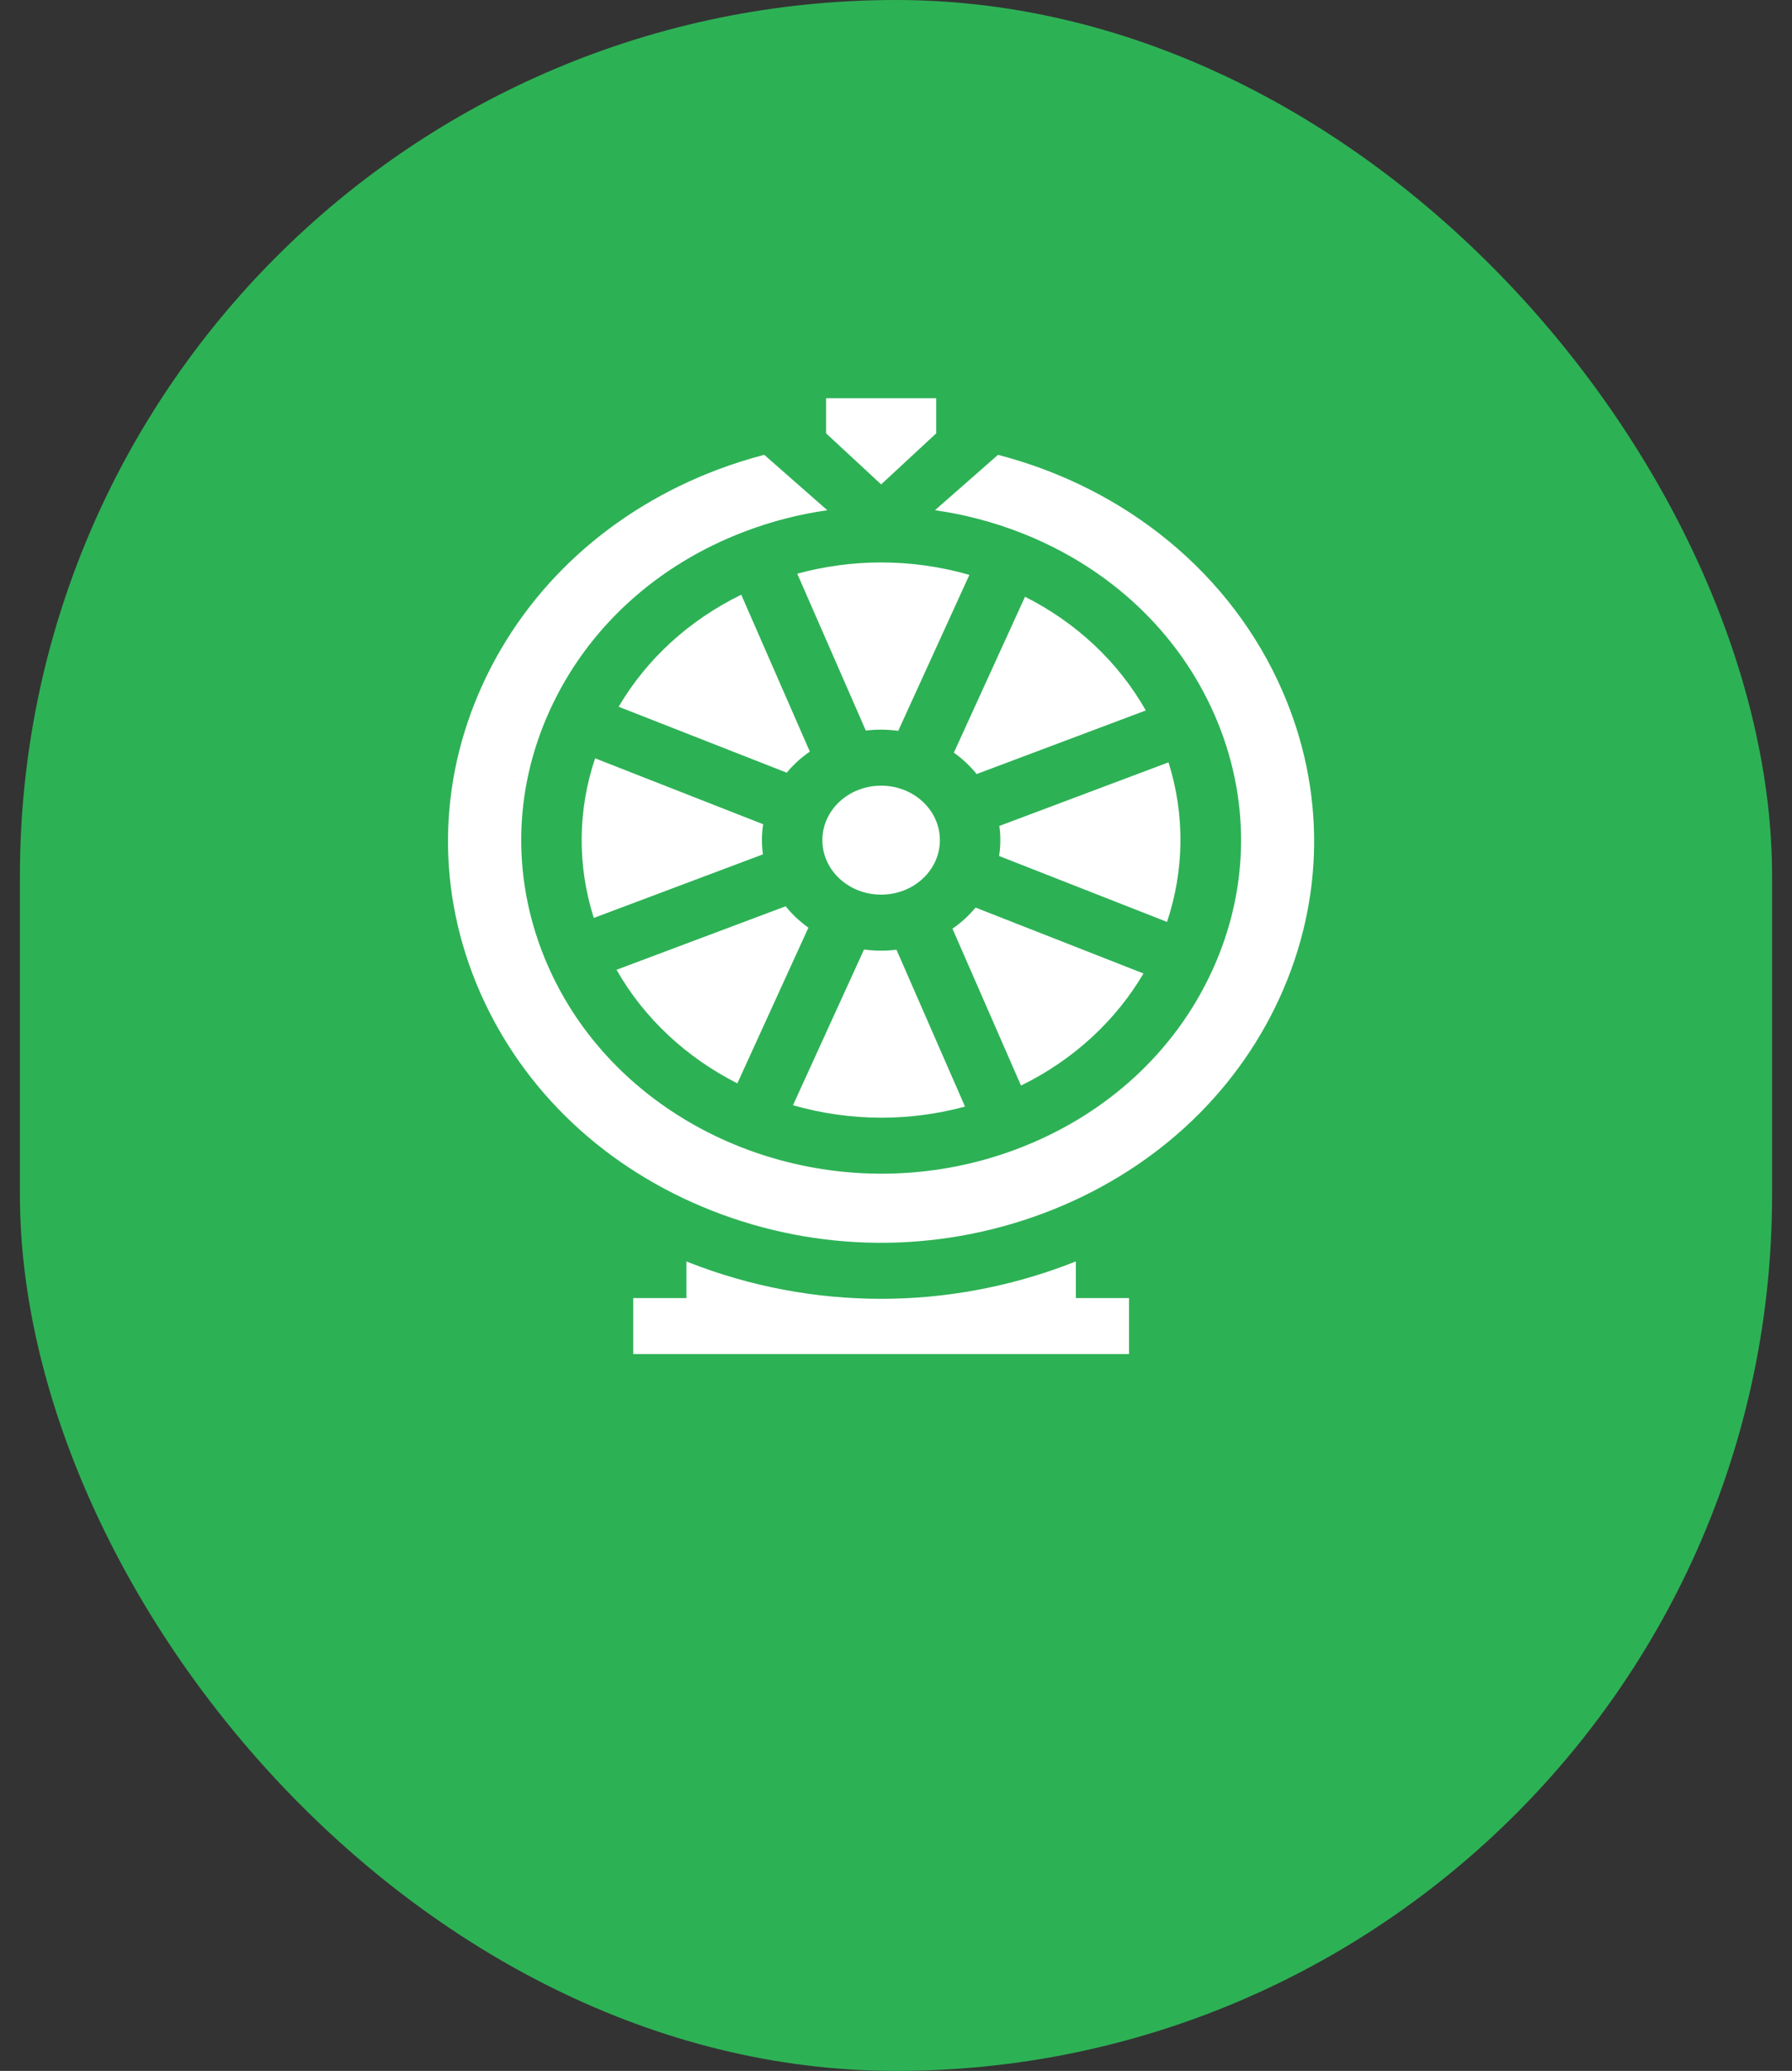
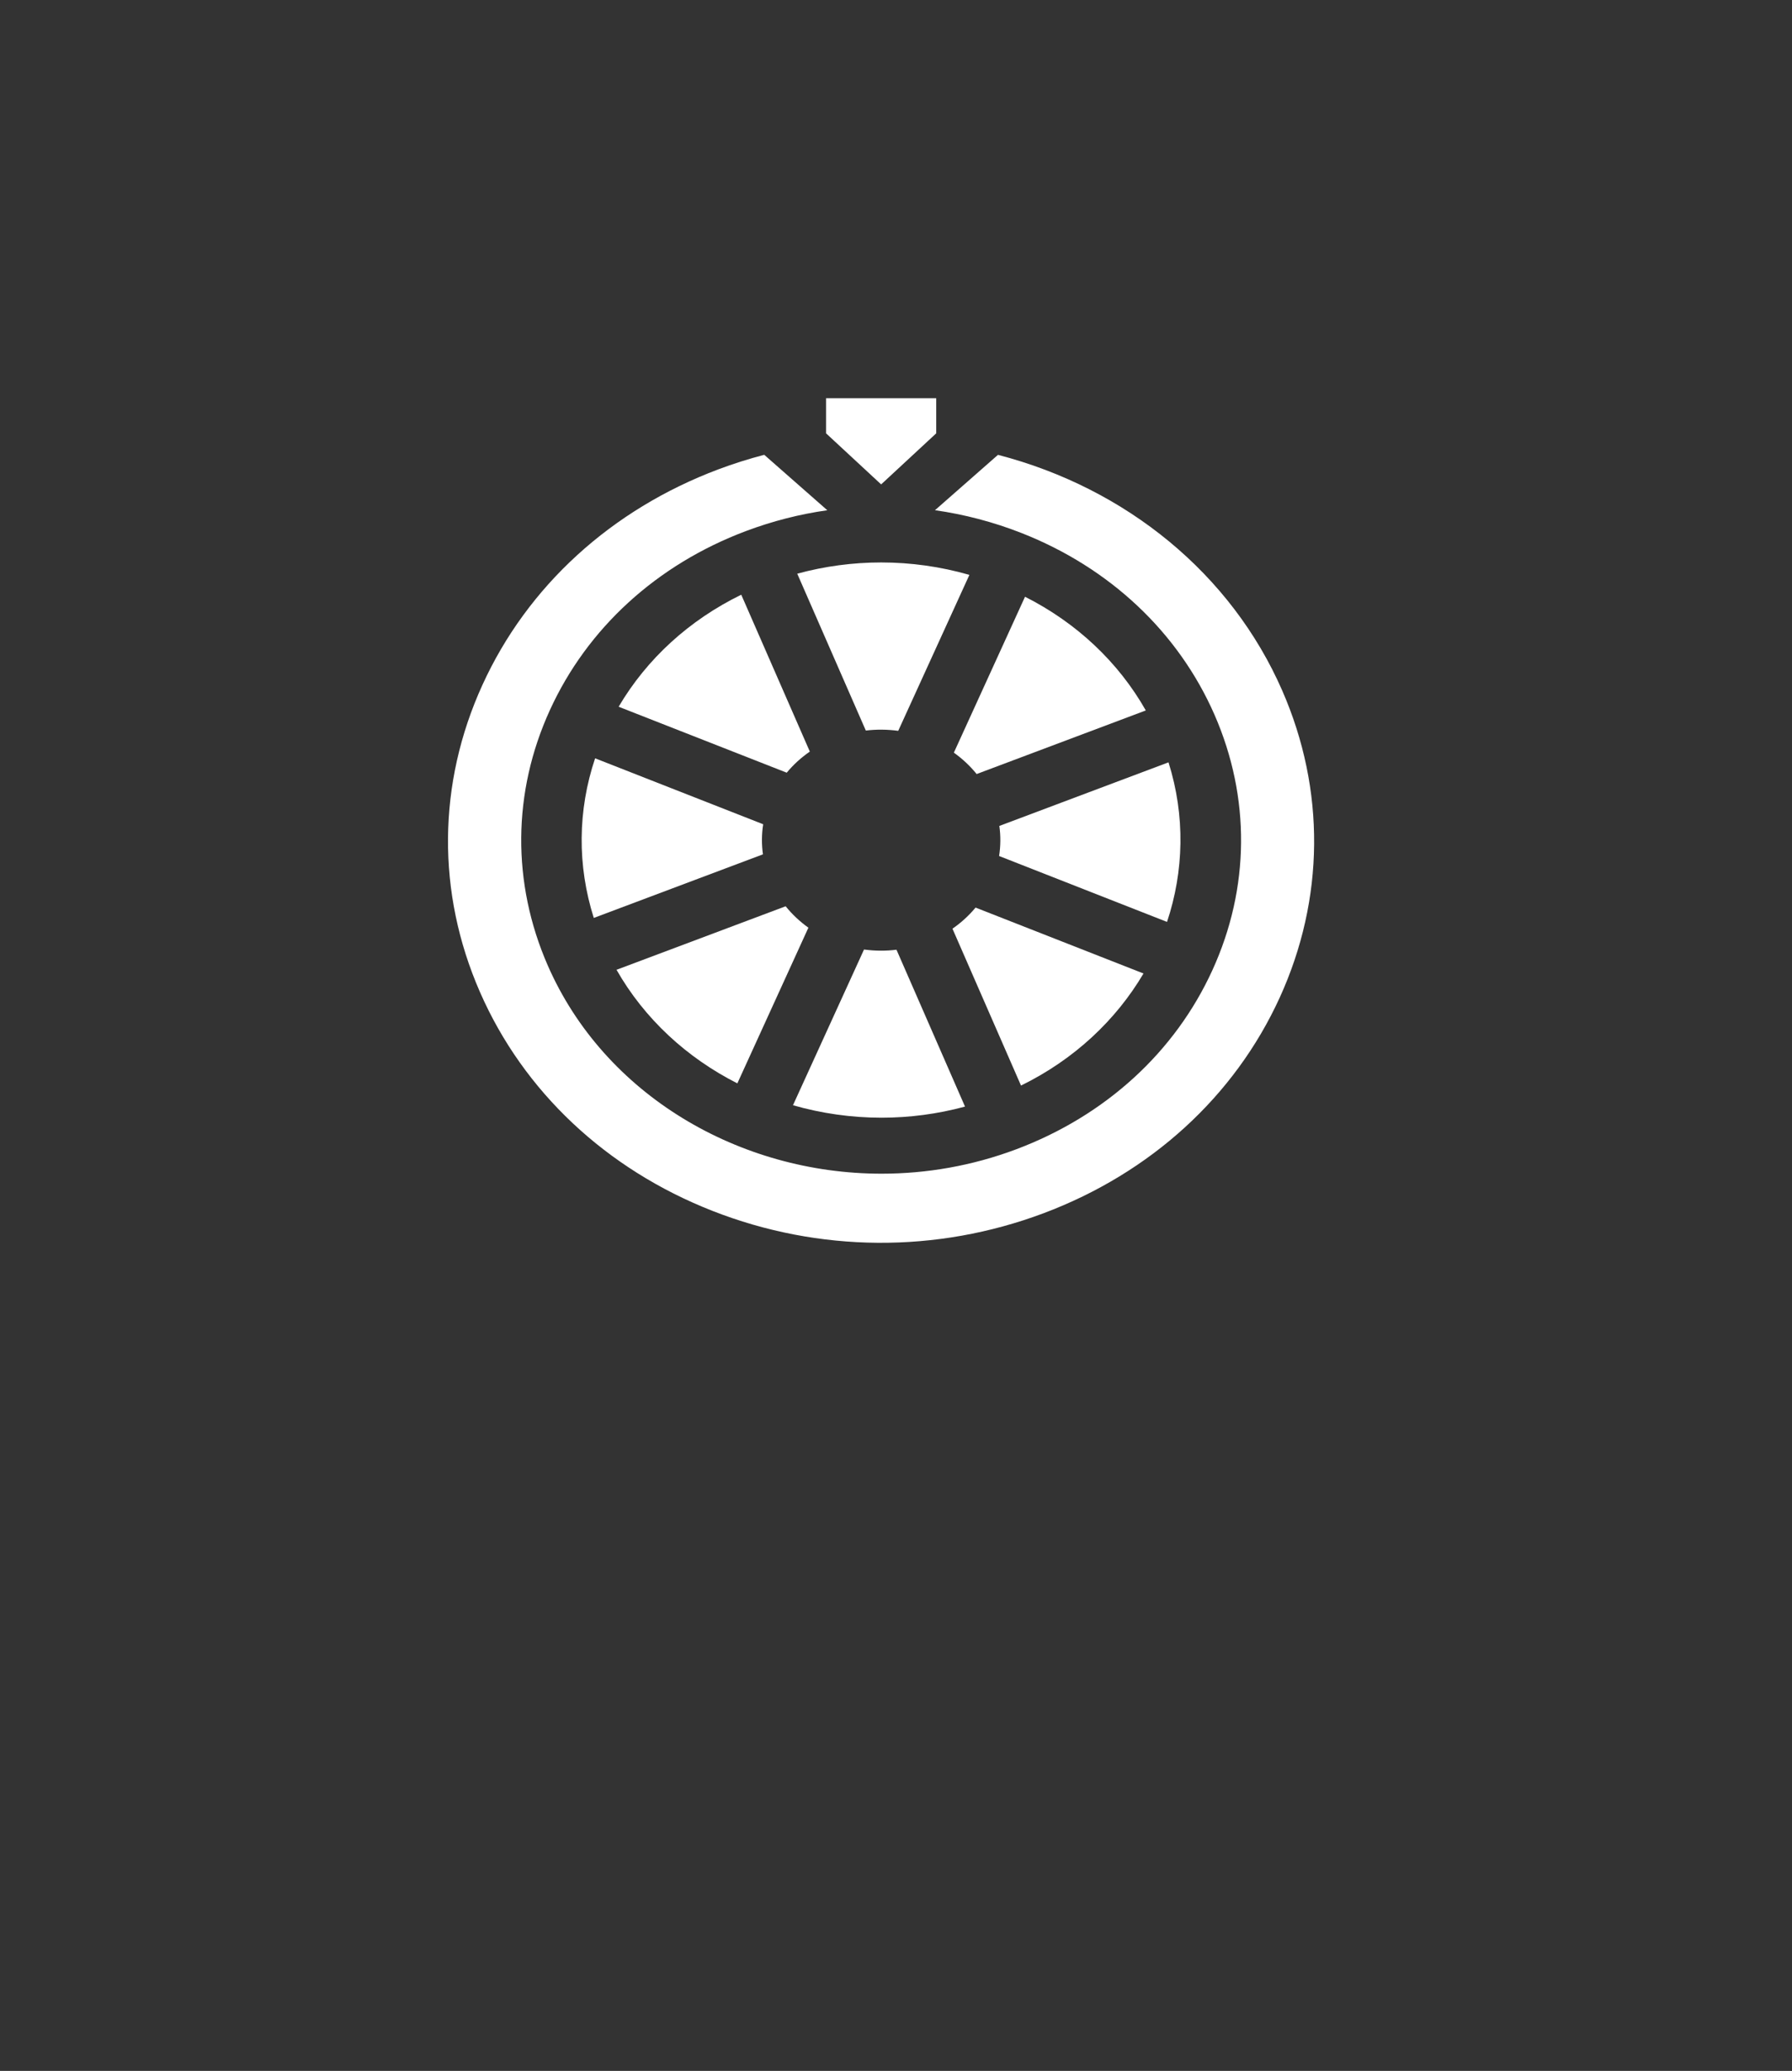
<svg xmlns="http://www.w3.org/2000/svg" width="45" height="52" viewBox="0 0 45 52" fill="none">
  <rect x="0" y="0" width="45" height="52" fill="#333333" stroke="none" />
-   <rect x="0.5" width="44" height="52" rx="22" fill="#2DB155" />
  <path d="M19.165 20.697L14.944 19.041C14.505 20.35 14.494 21.734 14.911 23.049L19.159 21.452C19.123 21.201 19.125 20.948 19.165 20.697Z" fill="white" />
  <path d="M24.233 27.786L22.512 23.847C22.384 23.863 22.255 23.871 22.127 23.871C21.983 23.871 21.84 23.861 21.697 23.842L19.913 27.752C20.628 27.957 21.377 28.065 22.136 28.065C22.834 28.065 23.539 27.974 24.233 27.786Z" fill="white" />
  <path d="M18.516 27.203L20.3 23.294C20.084 23.139 19.892 22.959 19.729 22.756L15.482 24.351C16.188 25.591 17.257 26.565 18.516 27.203Z" fill="white" />
-   <path d="M22.124 32.613C20.487 32.613 18.851 32.309 17.298 31.699C17.278 31.691 17.257 31.682 17.237 31.674V32.594H15.902V34H28.352V32.594H27.017V31.673C26.938 31.704 26.858 31.736 26.778 31.766C25.274 32.331 23.698 32.613 22.124 32.613Z" fill="white" />
  <path d="M15.535 17.746L19.756 19.402C19.922 19.201 20.117 19.023 20.336 18.872L18.614 14.933C17.306 15.572 16.243 16.543 15.535 17.746Z" fill="white" />
  <path d="M32.135 25.051C33.266 22.572 33.289 19.833 32.198 17.338C30.923 14.421 28.294 12.26 25.061 11.421L23.479 12.811C24.215 12.916 24.943 13.106 25.647 13.382C27.869 14.254 29.592 15.876 30.499 17.949C31.405 20.023 31.387 22.299 30.446 24.359C29.506 26.42 27.757 28.017 25.52 28.858C24.413 29.274 23.266 29.471 22.138 29.471C18.567 29.471 15.177 27.494 13.755 24.242C12.849 22.169 12.867 19.892 13.808 17.832C14.748 15.771 16.497 14.174 18.734 13.334C19.399 13.084 20.083 12.91 20.775 12.812L19.191 11.42C18.802 11.522 18.418 11.643 18.042 11.784C15.351 12.795 13.246 14.717 12.115 17.197C10.984 19.675 10.961 22.414 12.052 24.909C13.143 27.404 15.216 29.355 17.889 30.404C20.563 31.453 23.517 31.474 26.208 30.463C28.898 29.452 31.003 27.529 32.135 25.051Z" fill="white" />
  <path d="M23.51 10H20.744V10.881L22.127 12.163L23.51 10.881V10Z" fill="white" />
  <path d="M28.715 24.444L24.498 22.789C24.331 22.99 24.137 23.168 23.918 23.319L25.639 27.258C26.977 26.603 28.027 25.611 28.715 24.444Z" fill="white" />
  <path d="M20.02 14.405L21.742 18.344C22.016 18.311 22.289 18.315 22.556 18.351L24.343 14.435C23.619 14.227 22.873 14.123 22.128 14.123C21.419 14.123 20.711 14.217 20.02 14.405Z" fill="white" />
  <path d="M25.089 21.494L29.306 23.149C29.73 21.878 29.767 20.488 29.343 19.142L25.095 20.739C25.131 20.99 25.128 21.244 25.089 21.494Z" fill="white" />
  <path d="M25.74 14.984L23.953 18.899C24.166 19.051 24.36 19.231 24.525 19.436L28.773 17.839C28.085 16.626 27.037 15.64 25.74 14.984Z" fill="white" />
-   <path d="M22.127 22.464C22.942 22.464 23.602 21.852 23.602 21.096C23.602 20.34 22.942 19.728 22.127 19.728C21.311 19.728 20.651 20.34 20.651 21.096C20.651 21.852 21.311 22.464 22.127 22.464Z" fill="white" />
</svg>